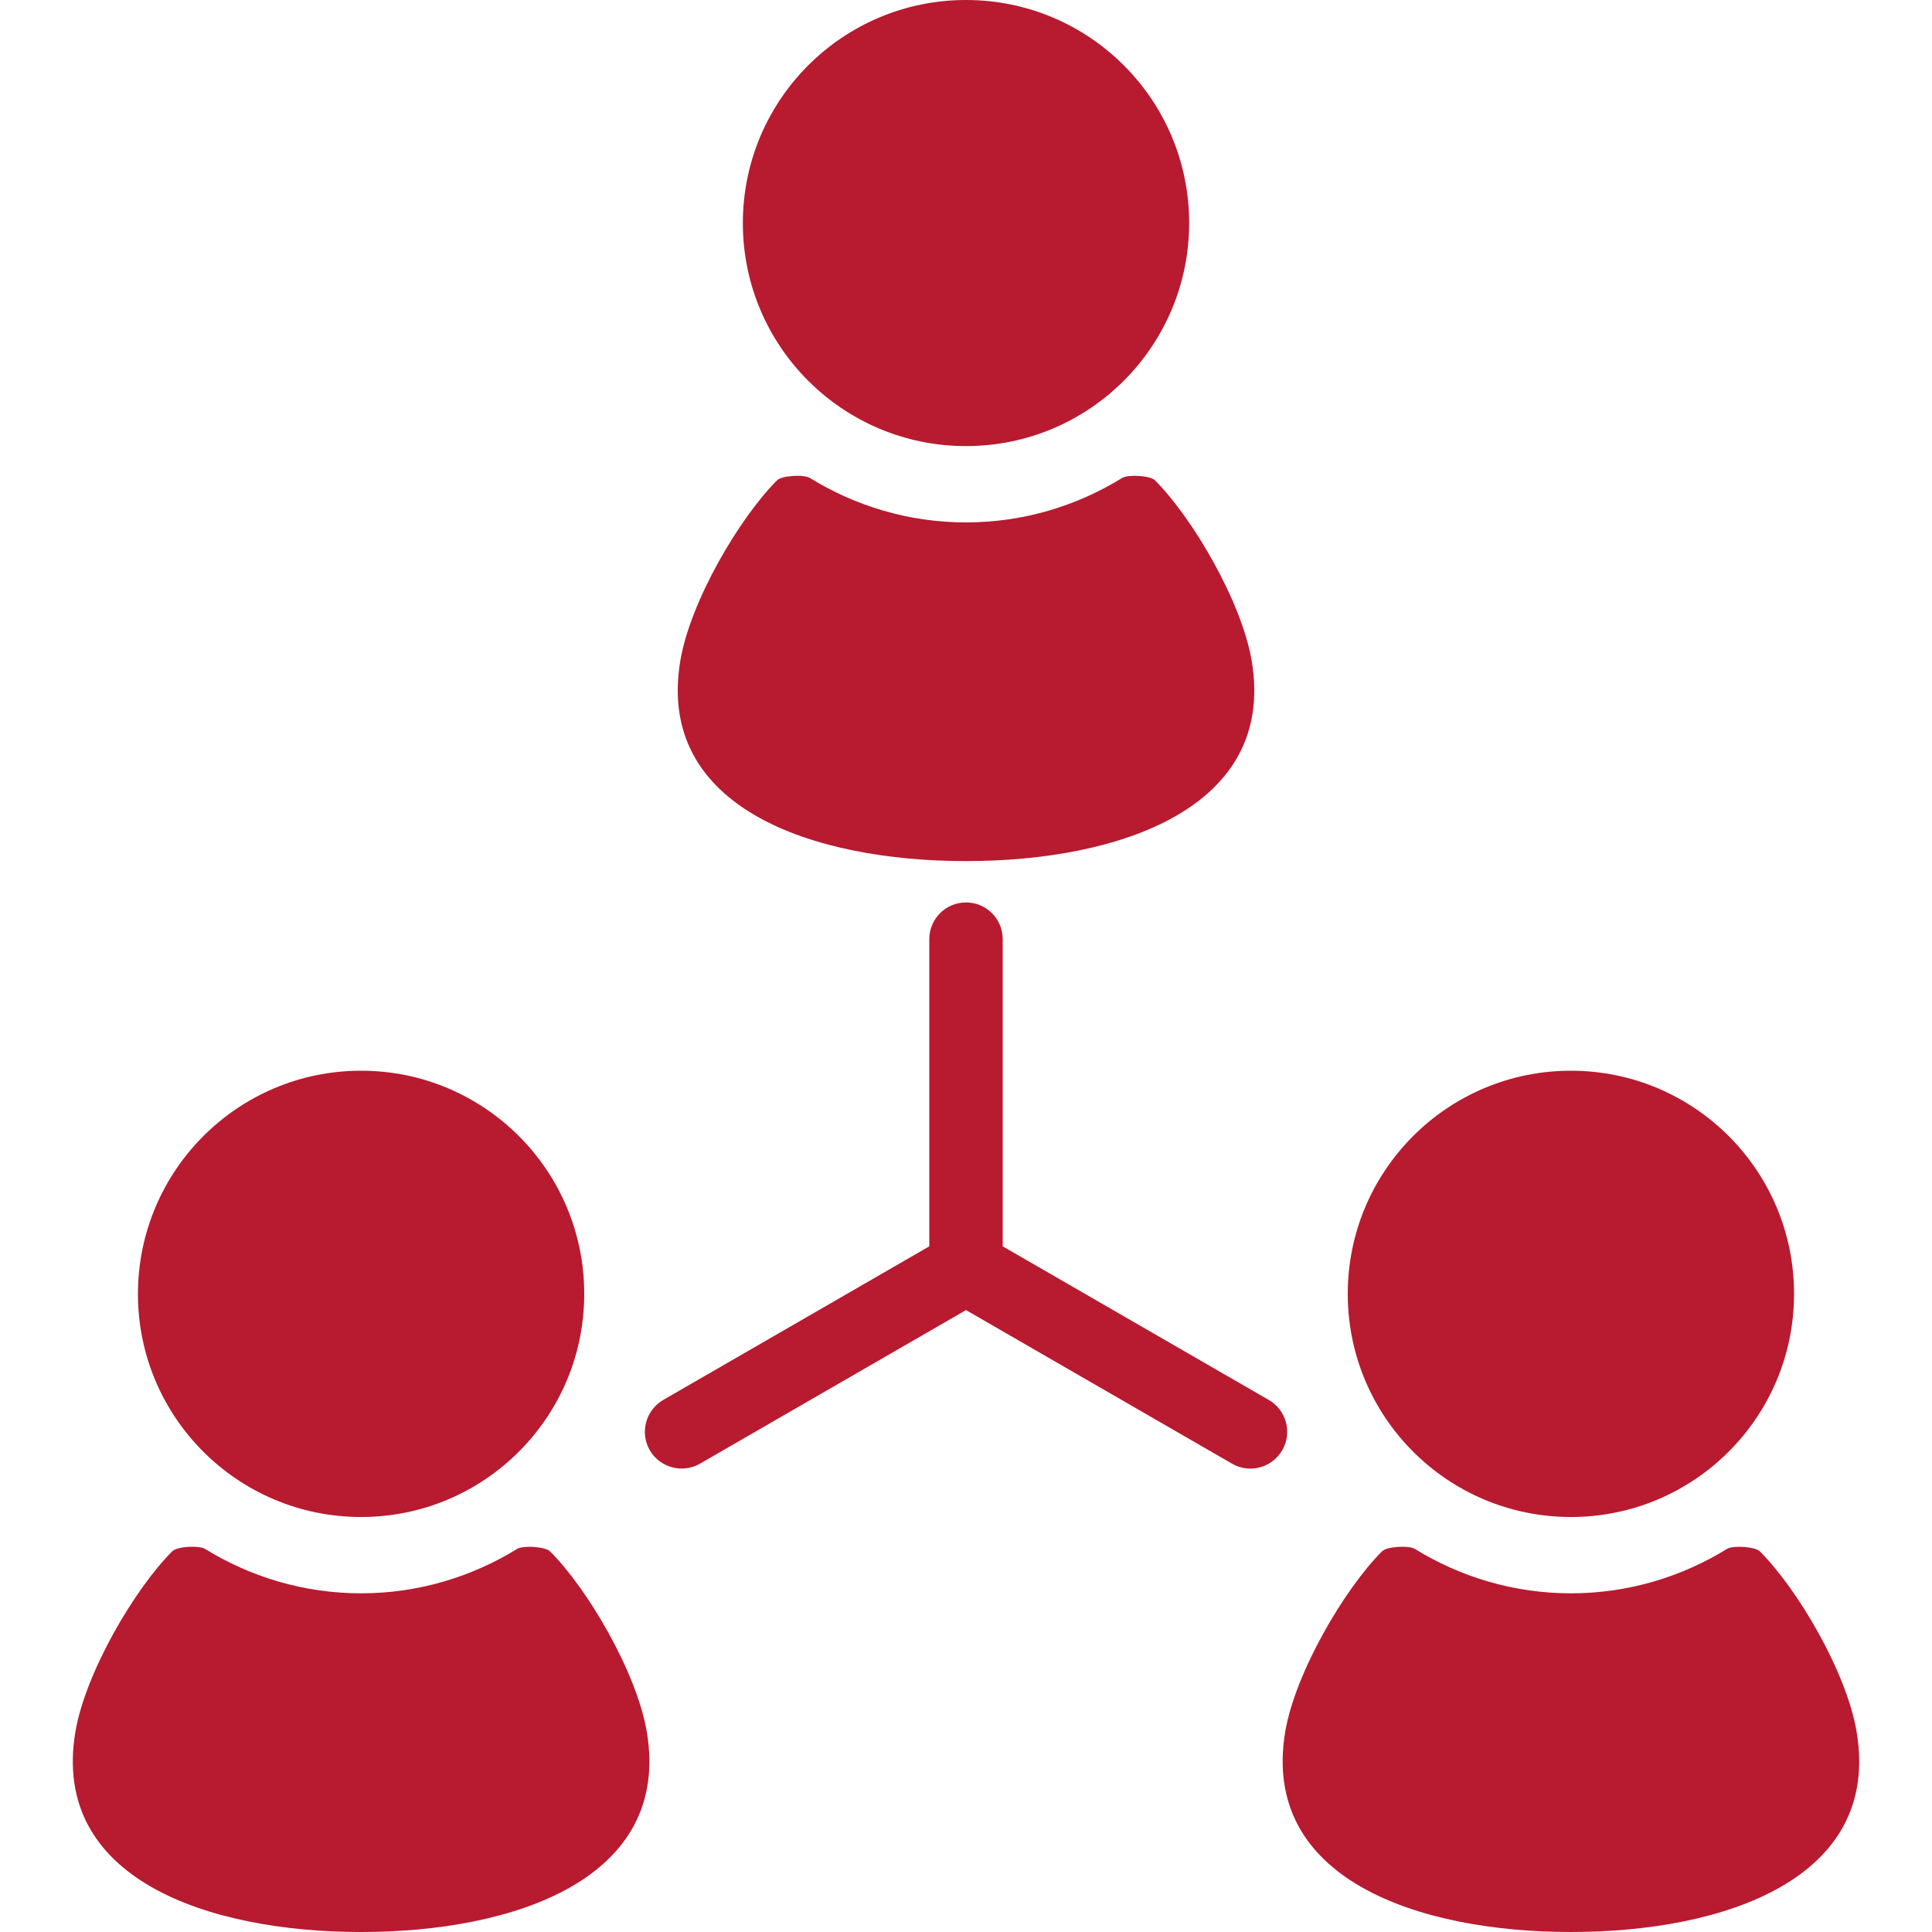
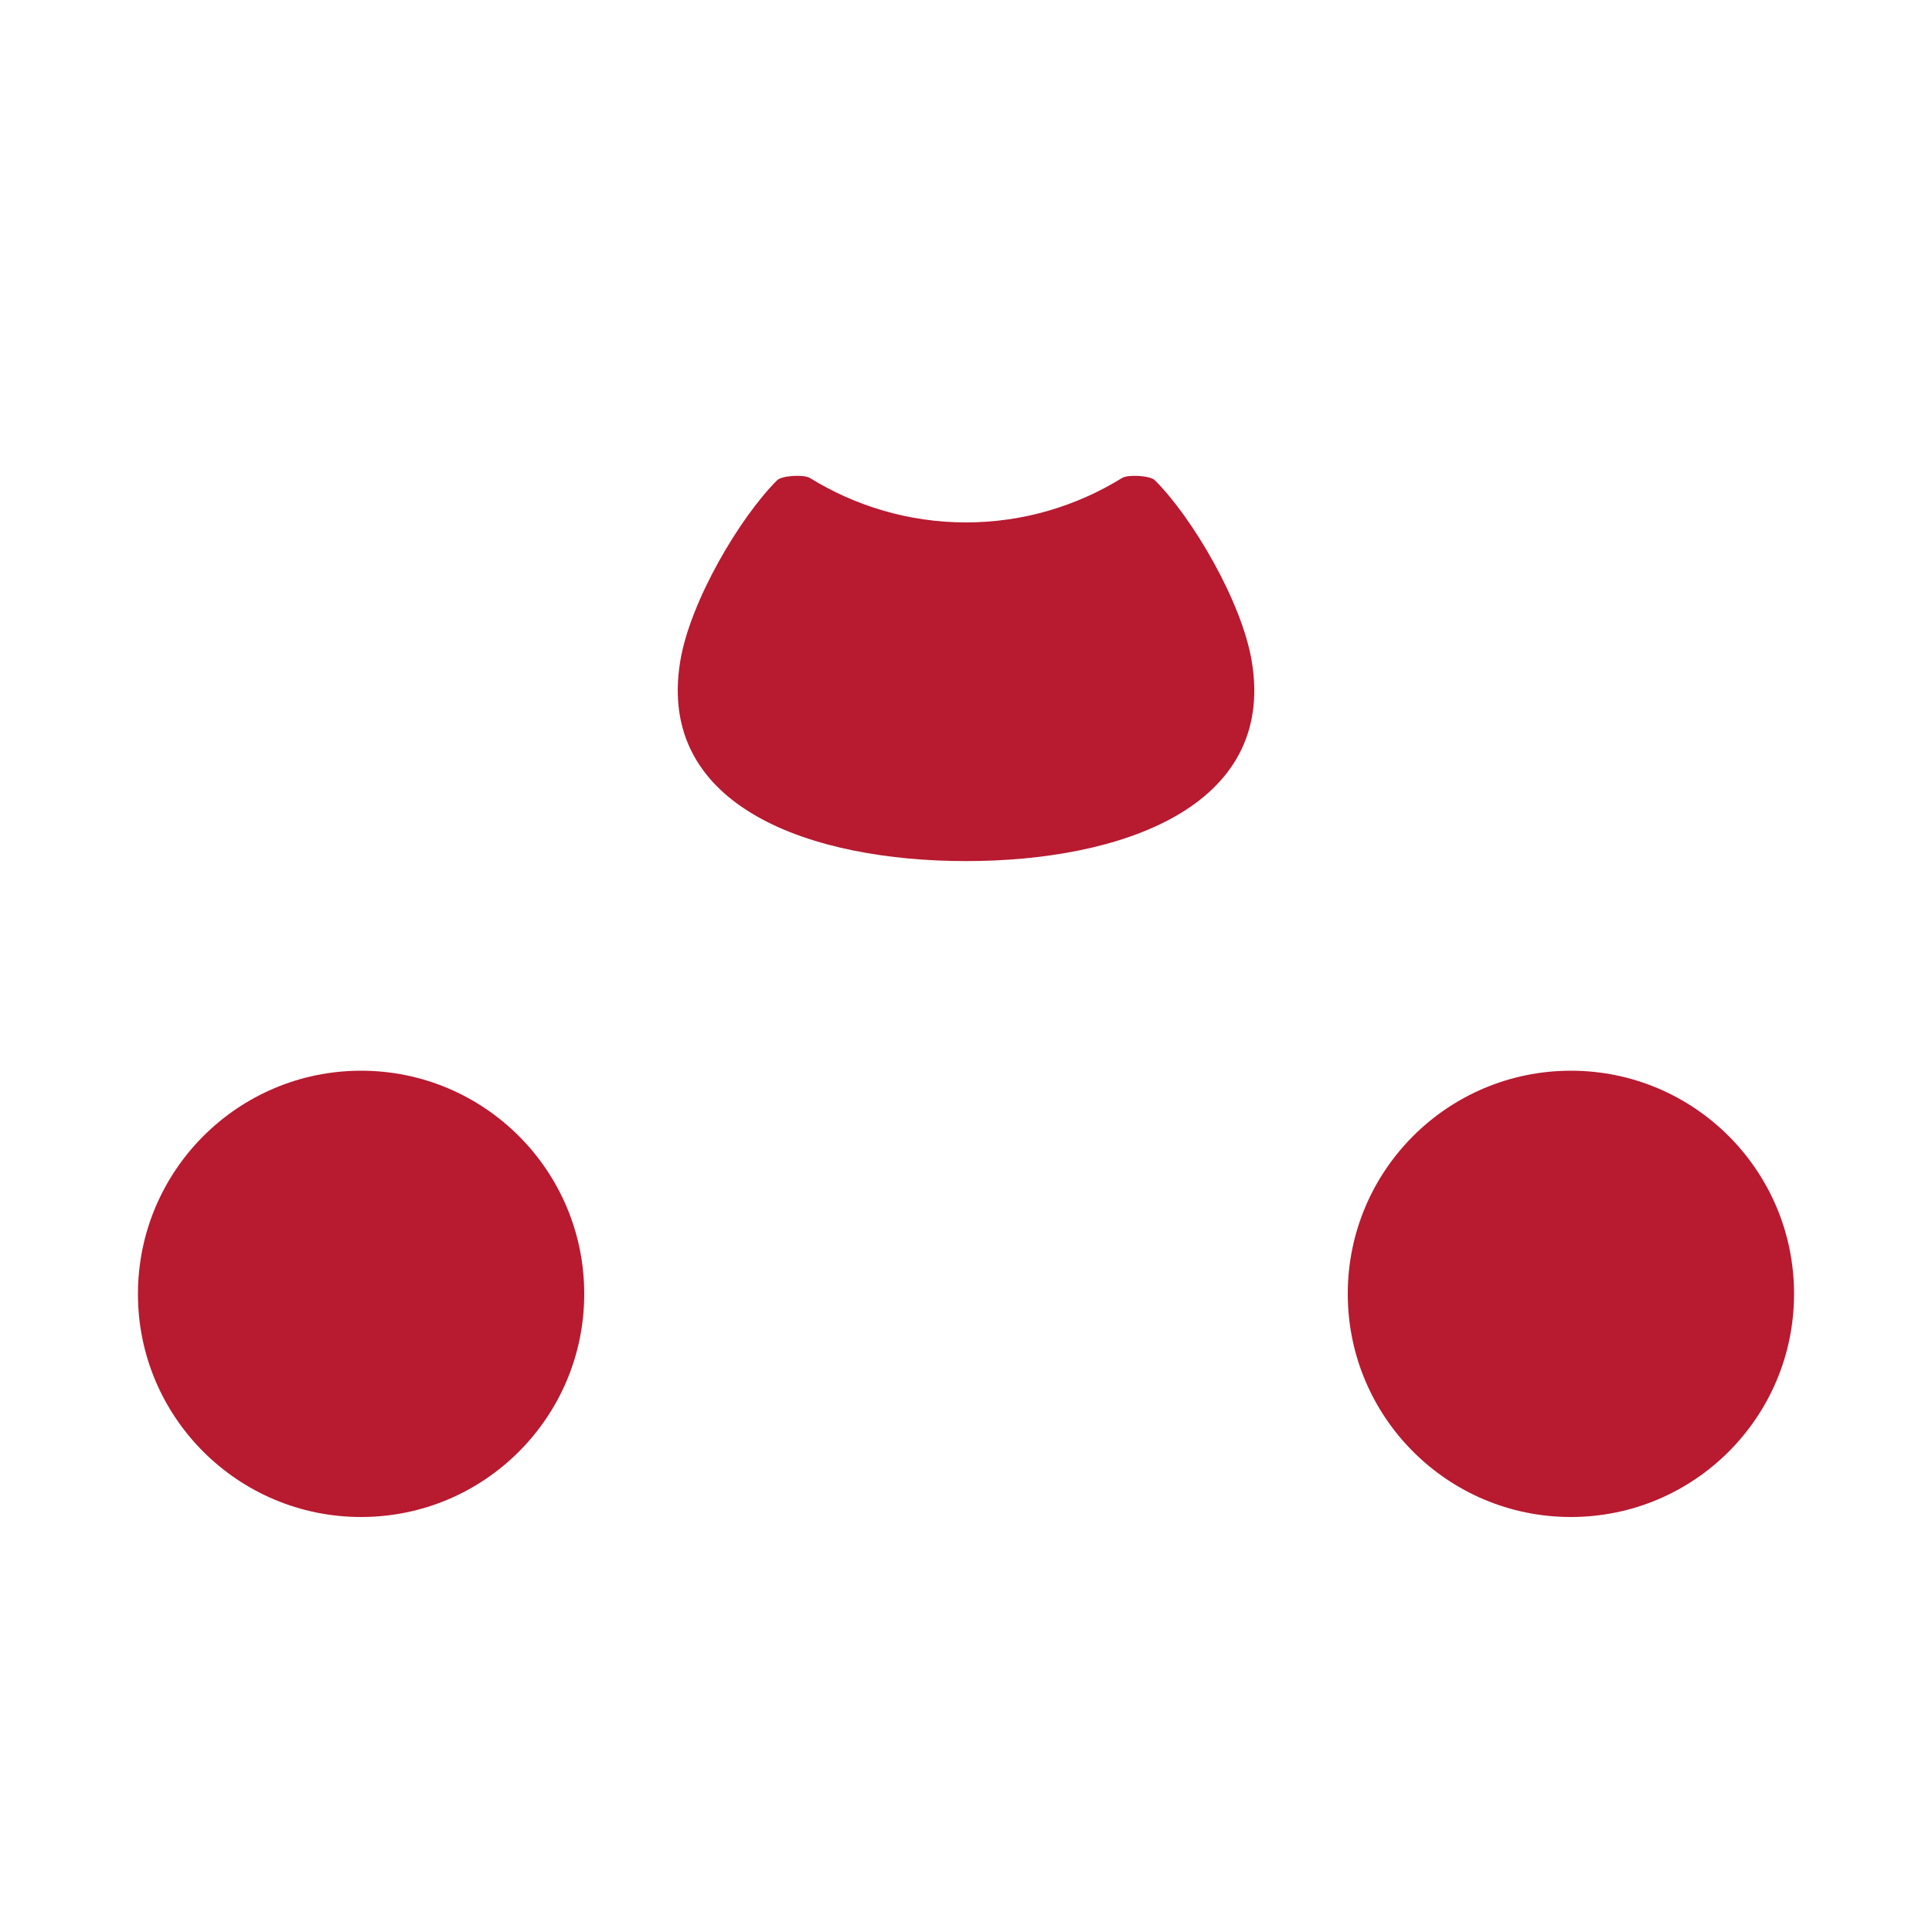
<svg xmlns="http://www.w3.org/2000/svg" version="1.1" id="_x32_" x="0px" y="0px" width="100px" height="100px" viewBox="0 0 100 100" enable-background="new 0 0 100 100" xml:space="preserve">
  <g>
-     <path fill="#B81A30" d="M50,23.09c6.38,0,11.55-5.17,11.55-11.55C61.55,5.17,56.38,0,50,0c-6.38,0-11.55,5.17-11.55,11.55   C38.45,17.92,43.62,23.09,50,23.09z" />
    <path fill="#B81A30" d="M50,44.57c7.93,0,16.06-2.75,14.79-10.35c-0.52-3.09-3.07-7.42-5.01-9.36c-0.25-0.25-1.39-0.31-1.7-0.12   c-2.35,1.45-5.12,2.3-8.08,2.3c-2.96,0-5.73-0.85-8.08-2.3c-0.31-0.19-1.45-0.13-1.7,0.12c-1.94,1.94-4.5,6.27-5.01,9.36   C33.95,41.82,42.07,44.57,50,44.57z" />
    <path fill="#B81A30" d="M18.69,78.52c6.38,0,11.55-5.17,11.55-11.55c0-6.38-5.17-11.55-11.55-11.55S7.14,60.6,7.14,66.98   C7.14,73.35,12.31,78.52,18.69,78.52z" />
-     <path fill="#B81A30" d="M28.47,80.3c-0.25-0.25-1.39-0.32-1.7-0.13c-2.36,1.45-5.12,2.3-8.08,2.3c-2.96,0-5.73-0.85-8.08-2.3   c-0.31-0.19-1.45-0.13-1.7,0.13c-1.94,1.94-4.49,6.27-5.01,9.35C2.63,97.25,10.76,100,18.69,100c7.93,0,16.06-2.75,14.79-10.35   C32.96,86.56,30.41,82.23,28.47,80.3z" />
    <path fill="#B81A30" d="M81.31,78.52c6.38,0,11.55-5.17,11.55-11.55c0-6.38-5.17-11.55-11.55-11.55c-6.38,0-11.55,5.17-11.55,11.55   C69.76,73.35,74.93,78.52,81.31,78.52z" />
-     <path fill="#B81A30" d="M96.1,89.65c-0.51-3.09-3.07-7.42-5.01-9.35c-0.25-0.25-1.39-0.32-1.7-0.13c-2.35,1.45-5.12,2.3-8.08,2.3   s-5.73-0.85-8.08-2.3c-0.31-0.19-1.45-0.13-1.7,0.13c-1.94,1.94-4.49,6.27-5.01,9.35C65.26,97.25,73.38,100,81.31,100   C89.24,100,97.37,97.25,96.1,89.65z" />
-     <path fill="#B81A30" d="M65.67,72.46L51.9,64.51v-15.9c0-1.05-0.85-1.9-1.9-1.9c-1.05,0-1.9,0.85-1.9,1.9v15.9l-13.77,7.95   c-0.91,0.53-1.22,1.69-0.7,2.6c0.53,0.91,1.69,1.22,2.6,0.7L50,67.81l13.77,7.95c0.91,0.53,2.07,0.21,2.6-0.7   S66.58,72.98,65.67,72.46z" />
  </g>
</svg>